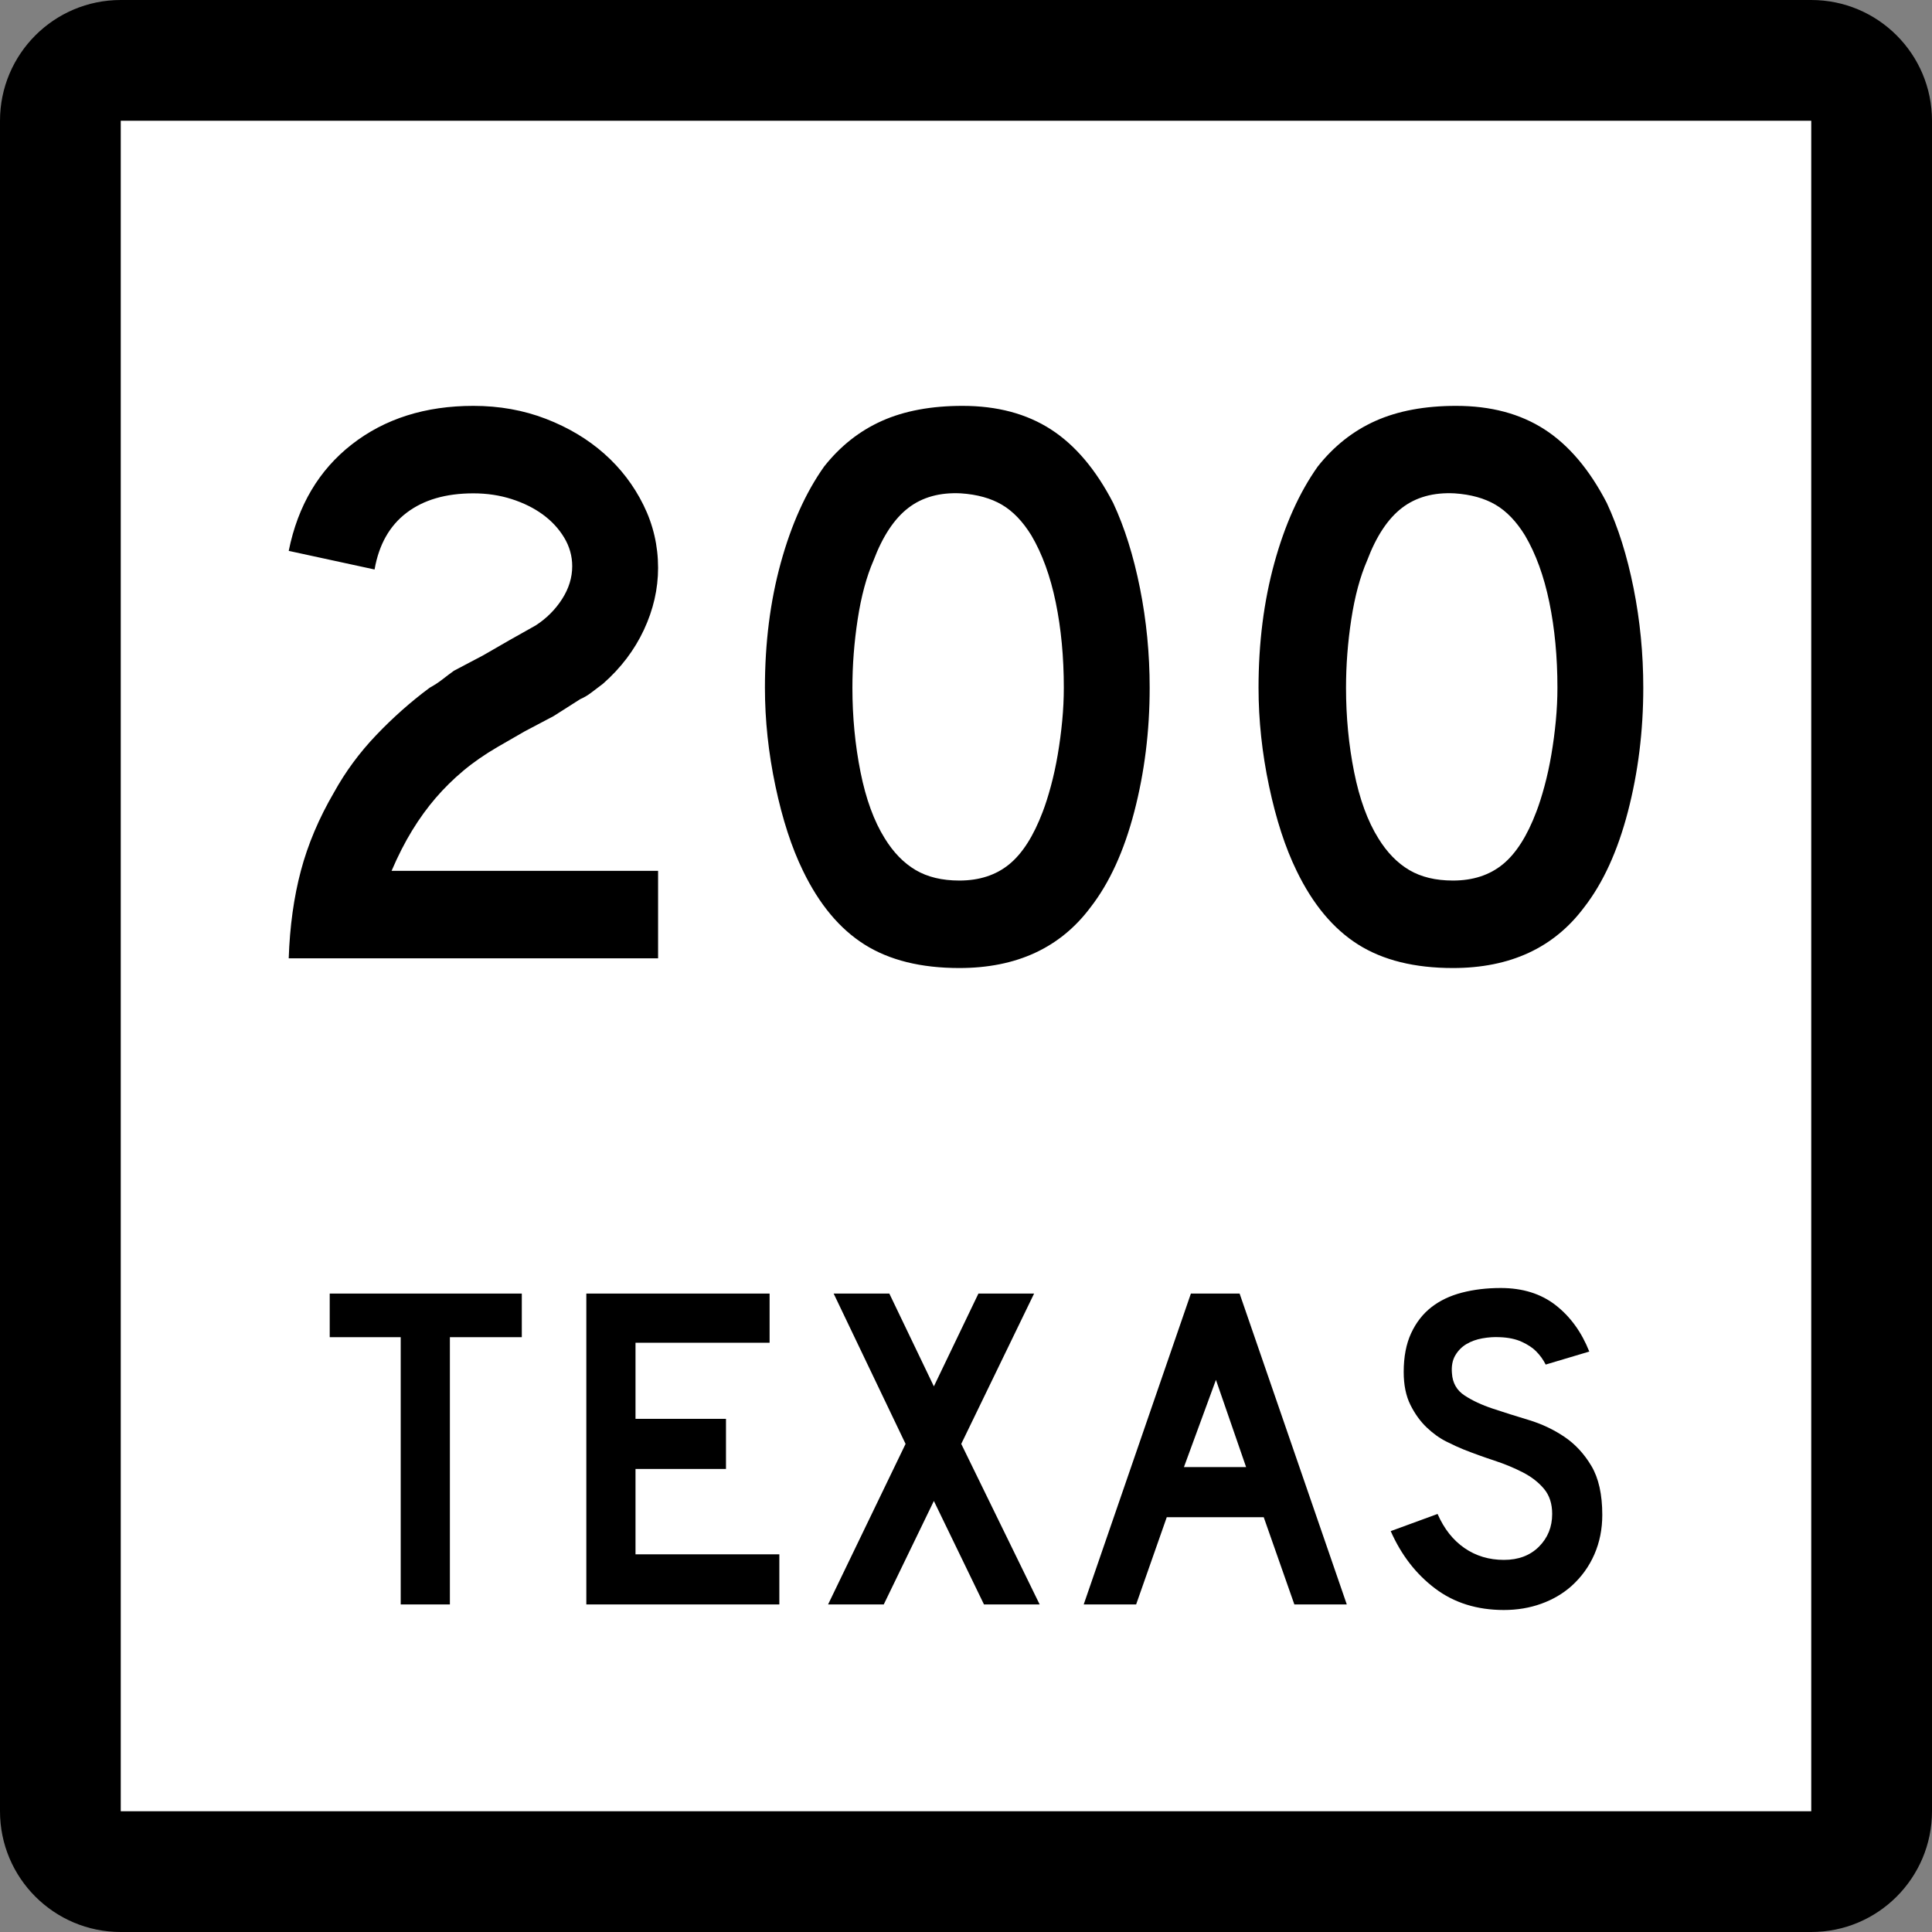
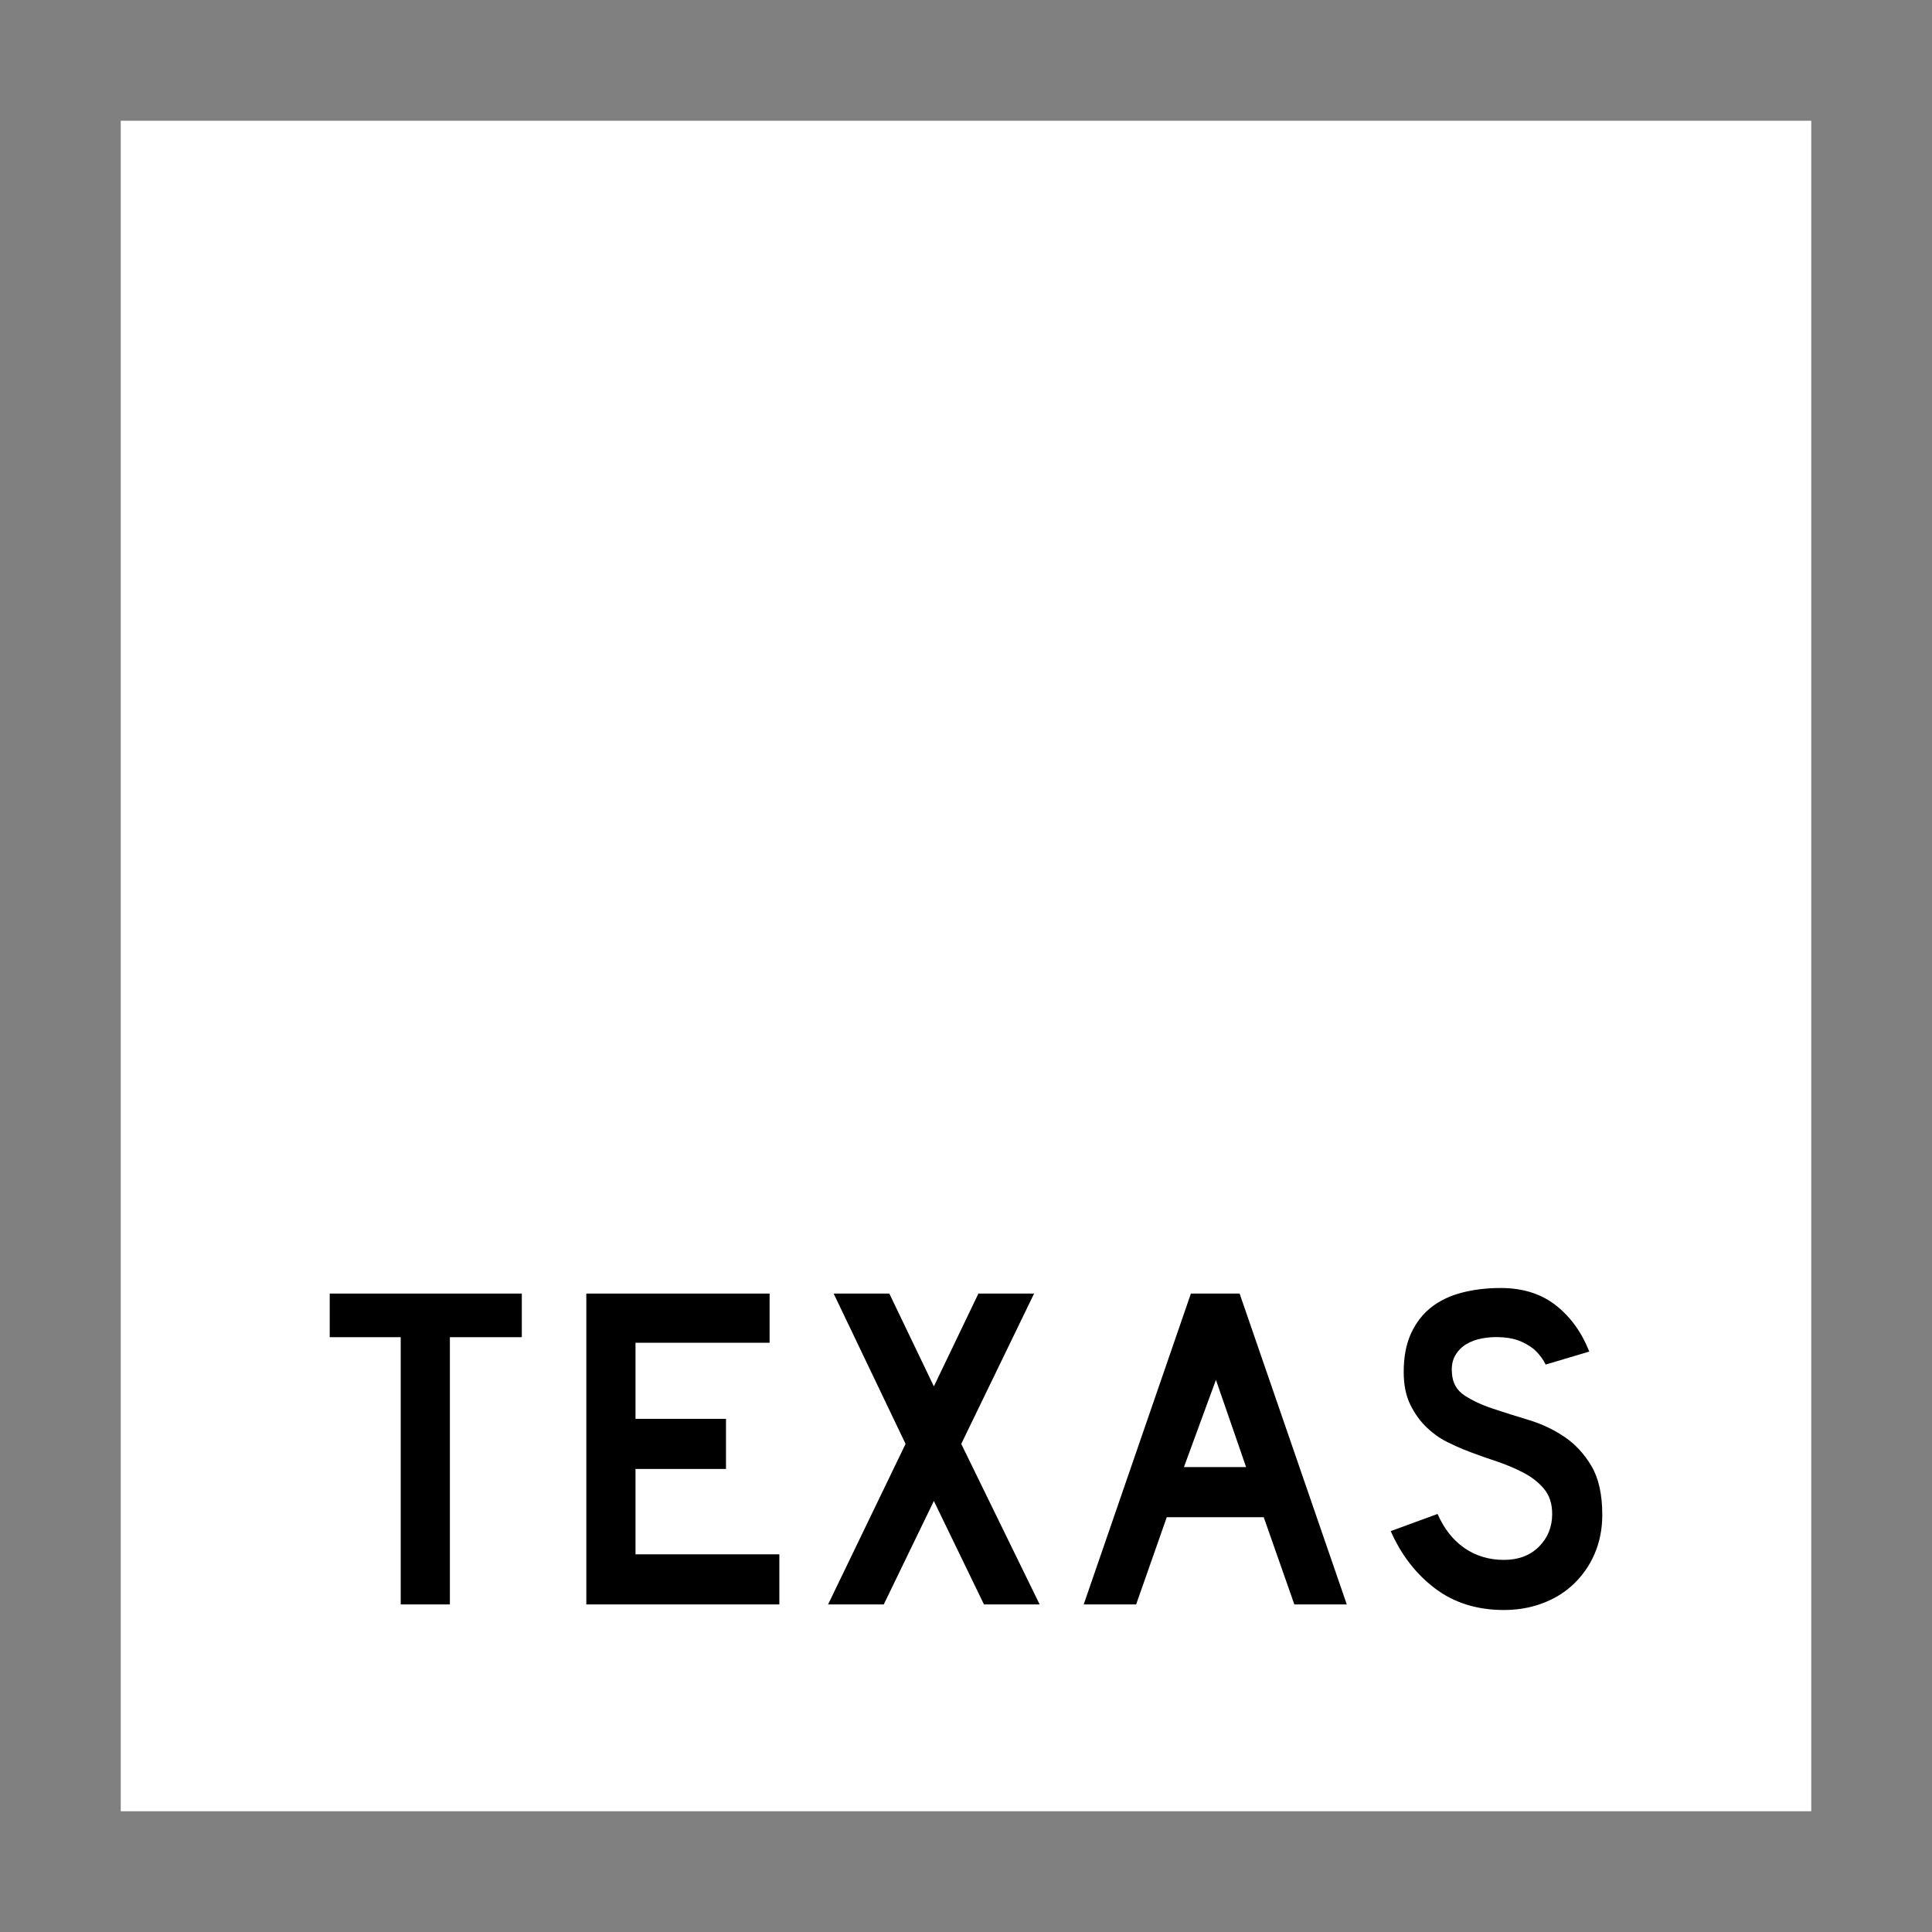
<svg xmlns="http://www.w3.org/2000/svg" xmlns:ns1="http://sodipodi.sourceforge.net/DTD/sodipodi-0.dtd" xmlns:ns2="http://www.inkscape.org/namespaces/inkscape" version="1.0" width="384" height="384" viewBox="0 0 384 384" id="Layer_1" xml:space="preserve" ns1:version="0.32" ns2:version="0.44.1" ns1:docname="Texas 200.svg" ns1:docbase="C:\Documents and Settings\Craig Holder\Desktop">
  <rect x="0" y="0" width="384" height="384" fill="#808080" stroke="none" />
  <ns1:namedview ns2:window-height="712" ns2:window-width="1024" ns2:pageshadow="2" ns2:pageopacity="0.0" guidetolerance="10.0" gridtolerance="10.0" objecttolerance="10.0" borderopacity="1.0" bordercolor="#666666" pagecolor="#ffffff" id="base" ns2:zoom="0.98177083" ns2:cx="194.56679" ns2:cy="204.81345" ns2:window-x="-4" ns2:window-y="-4" ns2:current-layer="Layer_1" />
  <defs id="defs1984" />
  <g transform="translate(-4.562334e-6,-8.222812e-7)" id="g1949">
    <g id="g1951">
-       <path d="M 0,24 C 0,10.745 10.745,0 24,0 L 360,0 C 373.255,0 384,10.745 384,24 L 384,360 C 384,373.255 373.255,384 360,384 L 24,384 C 10.745,384 0,373.255 0,360 L 0,24 L 0,24 z " id="path1953" />
      <path d="" id="path1955" />
    </g>
    <g id="g1957">
      <polygon points="24,24 360,24 360,360 24,360 24,24 " style="fill:white" id="polygon1959" />
      <path d="" style="fill:white" id="path1961" />
    </g>
    <g id="g1963">
      <polygon points="89.419,265.775 89.419,318.894 79.644,318.894 79.644,265.775 65.534,265.775 65.534,257.107 103.713,257.107 103.713,265.775 89.419,265.775 " style="fill-rule:evenodd" id="polygon1965" />
      <polygon points="116.537,318.894 116.537,257.107 152.963,257.107 152.963,266.882 126.312,266.882 126.312,282.006 144.295,282.006 144.295,291.966 126.312,291.966 126.312,308.934 154.9,308.934 154.9,318.894 116.537,318.894 " style="fill-rule:evenodd" id="polygon1967" />
      <polygon points="195.573,318.894 185.614,298.328 175.654,318.894 164.588,318.894 179.989,286.986 165.695,257.107 176.761,257.107 185.614,275.551 194.468,257.107 205.534,257.107 191.055,286.986 206.64,318.894 195.573,318.894 " style="fill-rule:evenodd" id="polygon1969" />
      <path d="M 257.263,318.894 L 251.177,301.557 L 231.903,301.557 L 225.816,318.894 L 215.396,318.894 L 236.698,257.107 L 246.382,257.107 L 267.684,318.894 L 257.263,318.894 z M 241.678,274.26 L 235.315,291.597 L 247.673,291.597 L 241.678,274.26 z " style="fill-rule:evenodd" id="path1971" />
      <path d="M 318.466,301.096 C 318.466,303.924 317.944,306.536 316.898,308.934 C 315.854,311.332 314.347,313.422 312.38,315.205 C 310.659,316.742 308.646,317.926 306.339,318.755 C 304.034,319.585 301.56,320 298.916,320 C 293.567,320 289.003,318.57 285.222,315.712 C 281.44,312.854 278.505,309.057 276.415,304.322 L 285.729,300.91 C 287.02,303.861 288.803,306.121 291.077,307.689 C 293.353,309.257 295.965,310.041 298.916,310.041 C 301.806,310.041 304.126,309.164 305.878,307.412 C 307.63,305.66 308.507,303.493 308.507,300.91 C 308.507,298.882 307.969,297.222 306.894,295.931 C 305.817,294.64 304.419,293.549 302.696,292.657 C 300.976,291.766 299.085,290.982 297.025,290.306 C 294.966,289.629 292.922,288.892 290.894,288.092 C 289.971,287.724 288.833,287.201 287.48,286.524 C 286.128,285.849 284.821,284.91 283.562,283.712 C 282.302,282.513 281.226,281.022 280.334,279.239 C 279.442,277.457 278.997,275.273 278.997,272.691 C 278.997,269.68 279.488,267.112 280.472,264.991 C 281.456,262.87 282.793,261.148 284.483,259.827 C 286.175,258.506 288.203,257.537 290.57,256.922 C 292.937,256.308 295.504,256 298.271,256 C 302.636,256 306.278,257.138 309.198,259.412 C 312.118,261.688 314.347,264.761 315.884,268.634 L 307.216,271.217 C 306.724,270.232 306.078,269.341 305.278,268.542 C 304.603,267.865 303.665,267.251 302.466,266.697 C 301.268,266.145 299.808,265.837 298.086,265.775 C 296.979,265.714 295.827,265.791 294.628,266.006 C 293.429,266.221 292.368,266.605 291.446,267.158 C 290.524,267.712 289.786,268.465 289.233,269.418 C 288.68,270.371 288.464,271.555 288.587,272.969 C 288.71,274.874 289.54,276.334 291.077,277.349 C 292.614,278.363 294.489,279.239 296.702,279.977 C 298.916,280.715 301.298,281.468 303.85,282.236 C 306.401,283.005 308.753,284.111 310.904,285.557 C 313.056,287.001 314.854,288.938 316.3,291.366 C 317.744,293.795 318.466,297.037 318.466,301.096 z " style="fill-rule:evenodd" id="path1973" />
    </g>
  </g>
-   <path style="font-size:161px;font-style:normal;font-variant:normal;font-weight:normal;font-stretch:normal;text-align:start;line-height:125%;writing-mode:lr-tb;text-anchor:start;fill:black;fill-opacity:1;stroke:none;stroke-width:1px;stroke-linecap:butt;stroke-linejoin:miter;stroke-opacity:1;font-family:Roadgeek 2005 Series D" d="M 57.385,190.472 C 57.597,184.141 58.402,178.344 59.797,173.084 C 61.192,167.823 63.394,162.619 66.401,157.469 C 68.654,153.388 71.444,149.603 74.77,146.115 C 78.097,142.626 81.638,139.487 85.395,136.696 C 86.362,136.162 87.221,135.599 87.973,135.008 C 88.724,134.417 89.475,133.853 90.225,133.315 L 96.023,130.259 L 101.334,127.198 L 106.488,124.299 C 108.634,122.904 110.377,121.16 111.719,119.067 C 113.06,116.974 113.731,114.8 113.731,112.547 C 113.731,110.509 113.194,108.605 112.122,106.833 C 111.049,105.061 109.627,103.531 107.857,102.243 C 106.086,100.956 104.02,99.937 101.659,99.185 C 99.297,98.433 96.775,98.057 94.092,98.057 C 88.619,98.057 84.191,99.346 80.809,101.922 C 77.427,104.498 75.307,108.254 74.449,113.19 L 57.385,109.491 C 59.209,100.473 63.394,93.415 69.941,88.317 C 76.487,83.218 84.537,80.669 94.092,80.669 C 99.244,80.669 104.047,81.528 108.5,83.246 C 112.953,84.964 116.817,87.272 120.091,90.169 C 123.365,93.066 125.968,96.474 127.901,100.391 C 129.833,104.309 130.799,108.469 130.8,112.871 C 130.799,117.057 129.86,121.162 127.982,125.186 C 126.103,129.21 123.393,132.78 119.853,135.895 C 118.994,136.537 118.216,137.127 117.519,137.664 C 116.821,138.201 116.096,138.63 115.342,138.951 L 110.031,142.331 L 104.233,145.392 L 98.922,148.453 C 96.344,149.954 94.063,151.536 92.078,153.2 C 90.093,154.864 88.268,156.662 86.604,158.594 C 84.94,160.527 83.383,162.674 81.934,165.036 C 80.485,167.398 79.116,170.08 77.829,173.084 L 130.8,173.084 L 130.8,190.472 L 57.385,190.472 z M 228.506,136.696 C 228.506,145.284 227.486,153.496 225.447,161.331 C 223.408,169.166 220.51,175.5 216.753,180.331 C 210.743,188.379 202.049,192.403 190.673,192.403 C 183.051,192.403 176.772,190.847 171.836,187.735 C 166.899,184.624 162.821,179.74 159.601,173.084 C 157.348,168.469 155.523,162.861 154.128,156.261 C 152.733,149.66 152.035,143.139 152.035,136.696 C 152.035,127.79 153.082,119.526 155.175,111.906 C 157.268,104.285 160.139,97.899 163.788,92.746 C 167.007,88.668 170.845,85.636 175.3,83.649 C 179.754,81.662 185.093,80.669 191.317,80.669 C 198.186,80.669 204.035,82.226 208.865,85.339 C 213.695,88.453 217.828,93.336 221.264,99.988 C 223.517,104.82 225.288,110.455 226.575,116.895 C 227.862,123.335 228.506,129.935 228.506,136.696 L 228.506,136.696 z M 211.442,136.696 C 211.442,130.58 210.906,124.919 209.833,119.713 C 208.76,114.506 207.149,110.079 205.001,106.43 C 203.284,103.639 201.326,101.6 199.127,100.313 C 196.927,99.025 194.218,98.274 190.998,98.057 C 186.811,97.845 183.323,98.811 180.532,100.956 C 177.741,103.102 175.434,106.59 173.609,111.422 C 172.214,114.642 171.167,118.532 170.47,123.093 C 169.772,127.654 169.423,132.189 169.423,136.696 C 169.423,142.494 169.96,148.076 171.032,153.443 C 172.105,158.81 173.714,163.21 175.86,166.643 C 177.579,169.433 179.619,171.526 181.979,172.922 C 184.339,174.317 187.237,175.015 190.673,175.015 C 194.643,175.015 197.943,173.942 200.574,171.797 C 203.204,169.651 205.431,166.163 207.256,161.331 C 207.793,159.936 208.33,158.246 208.867,156.261 C 209.405,154.276 209.861,152.183 210.236,149.981 C 210.611,147.78 210.906,145.553 211.12,143.299 C 211.335,141.046 211.442,138.845 211.442,136.696 L 211.442,136.696 z M 326.615,136.696 C 326.615,145.284 325.596,153.496 323.557,161.331 C 321.518,169.166 318.62,175.5 314.863,180.331 C 308.852,188.379 300.159,192.403 288.783,192.403 C 281.161,192.403 274.881,190.847 269.945,187.735 C 265.009,184.624 260.931,179.74 257.711,173.084 C 255.457,168.469 253.633,162.861 252.237,156.261 C 250.842,149.66 250.144,143.139 250.144,136.696 C 250.144,127.79 251.191,119.526 253.284,111.906 C 255.377,104.285 258.248,97.899 261.897,92.746 C 265.117,88.668 268.954,85.636 273.409,83.649 C 277.864,81.662 283.203,80.669 289.426,80.669 C 296.295,80.669 302.145,82.226 306.974,85.339 C 311.804,88.453 315.937,93.336 319.373,99.988 C 321.627,104.82 323.397,110.455 324.684,116.895 C 325.972,123.335 326.615,129.935 326.615,136.696 L 326.615,136.696 z M 309.551,136.696 C 309.551,130.58 309.015,124.919 307.942,119.713 C 306.87,114.506 305.259,110.079 303.11,106.43 C 301.394,103.639 299.436,101.6 297.236,100.313 C 295.037,99.025 292.327,98.274 289.107,98.057 C 284.921,97.845 281.432,98.811 278.642,100.956 C 275.851,103.102 273.543,106.59 271.719,111.422 C 270.323,114.642 269.277,118.532 268.579,123.093 C 267.881,127.654 267.533,132.189 267.533,136.696 C 267.533,142.494 268.069,148.076 269.142,153.443 C 270.214,158.81 271.824,163.21 273.969,166.643 C 275.689,169.433 277.729,171.526 280.089,172.922 C 282.449,174.317 285.347,175.015 288.783,175.015 C 292.753,175.015 296.053,173.942 298.683,171.797 C 301.313,169.651 303.541,166.163 305.365,161.331 C 305.902,159.936 306.44,158.246 306.977,156.261 C 307.514,154.276 307.97,152.183 308.345,149.981 C 308.72,147.78 309.015,145.553 309.23,143.299 C 309.444,141.046 309.551,138.845 309.551,136.696 L 309.551,136.696 z " id="text1921" />
</svg>